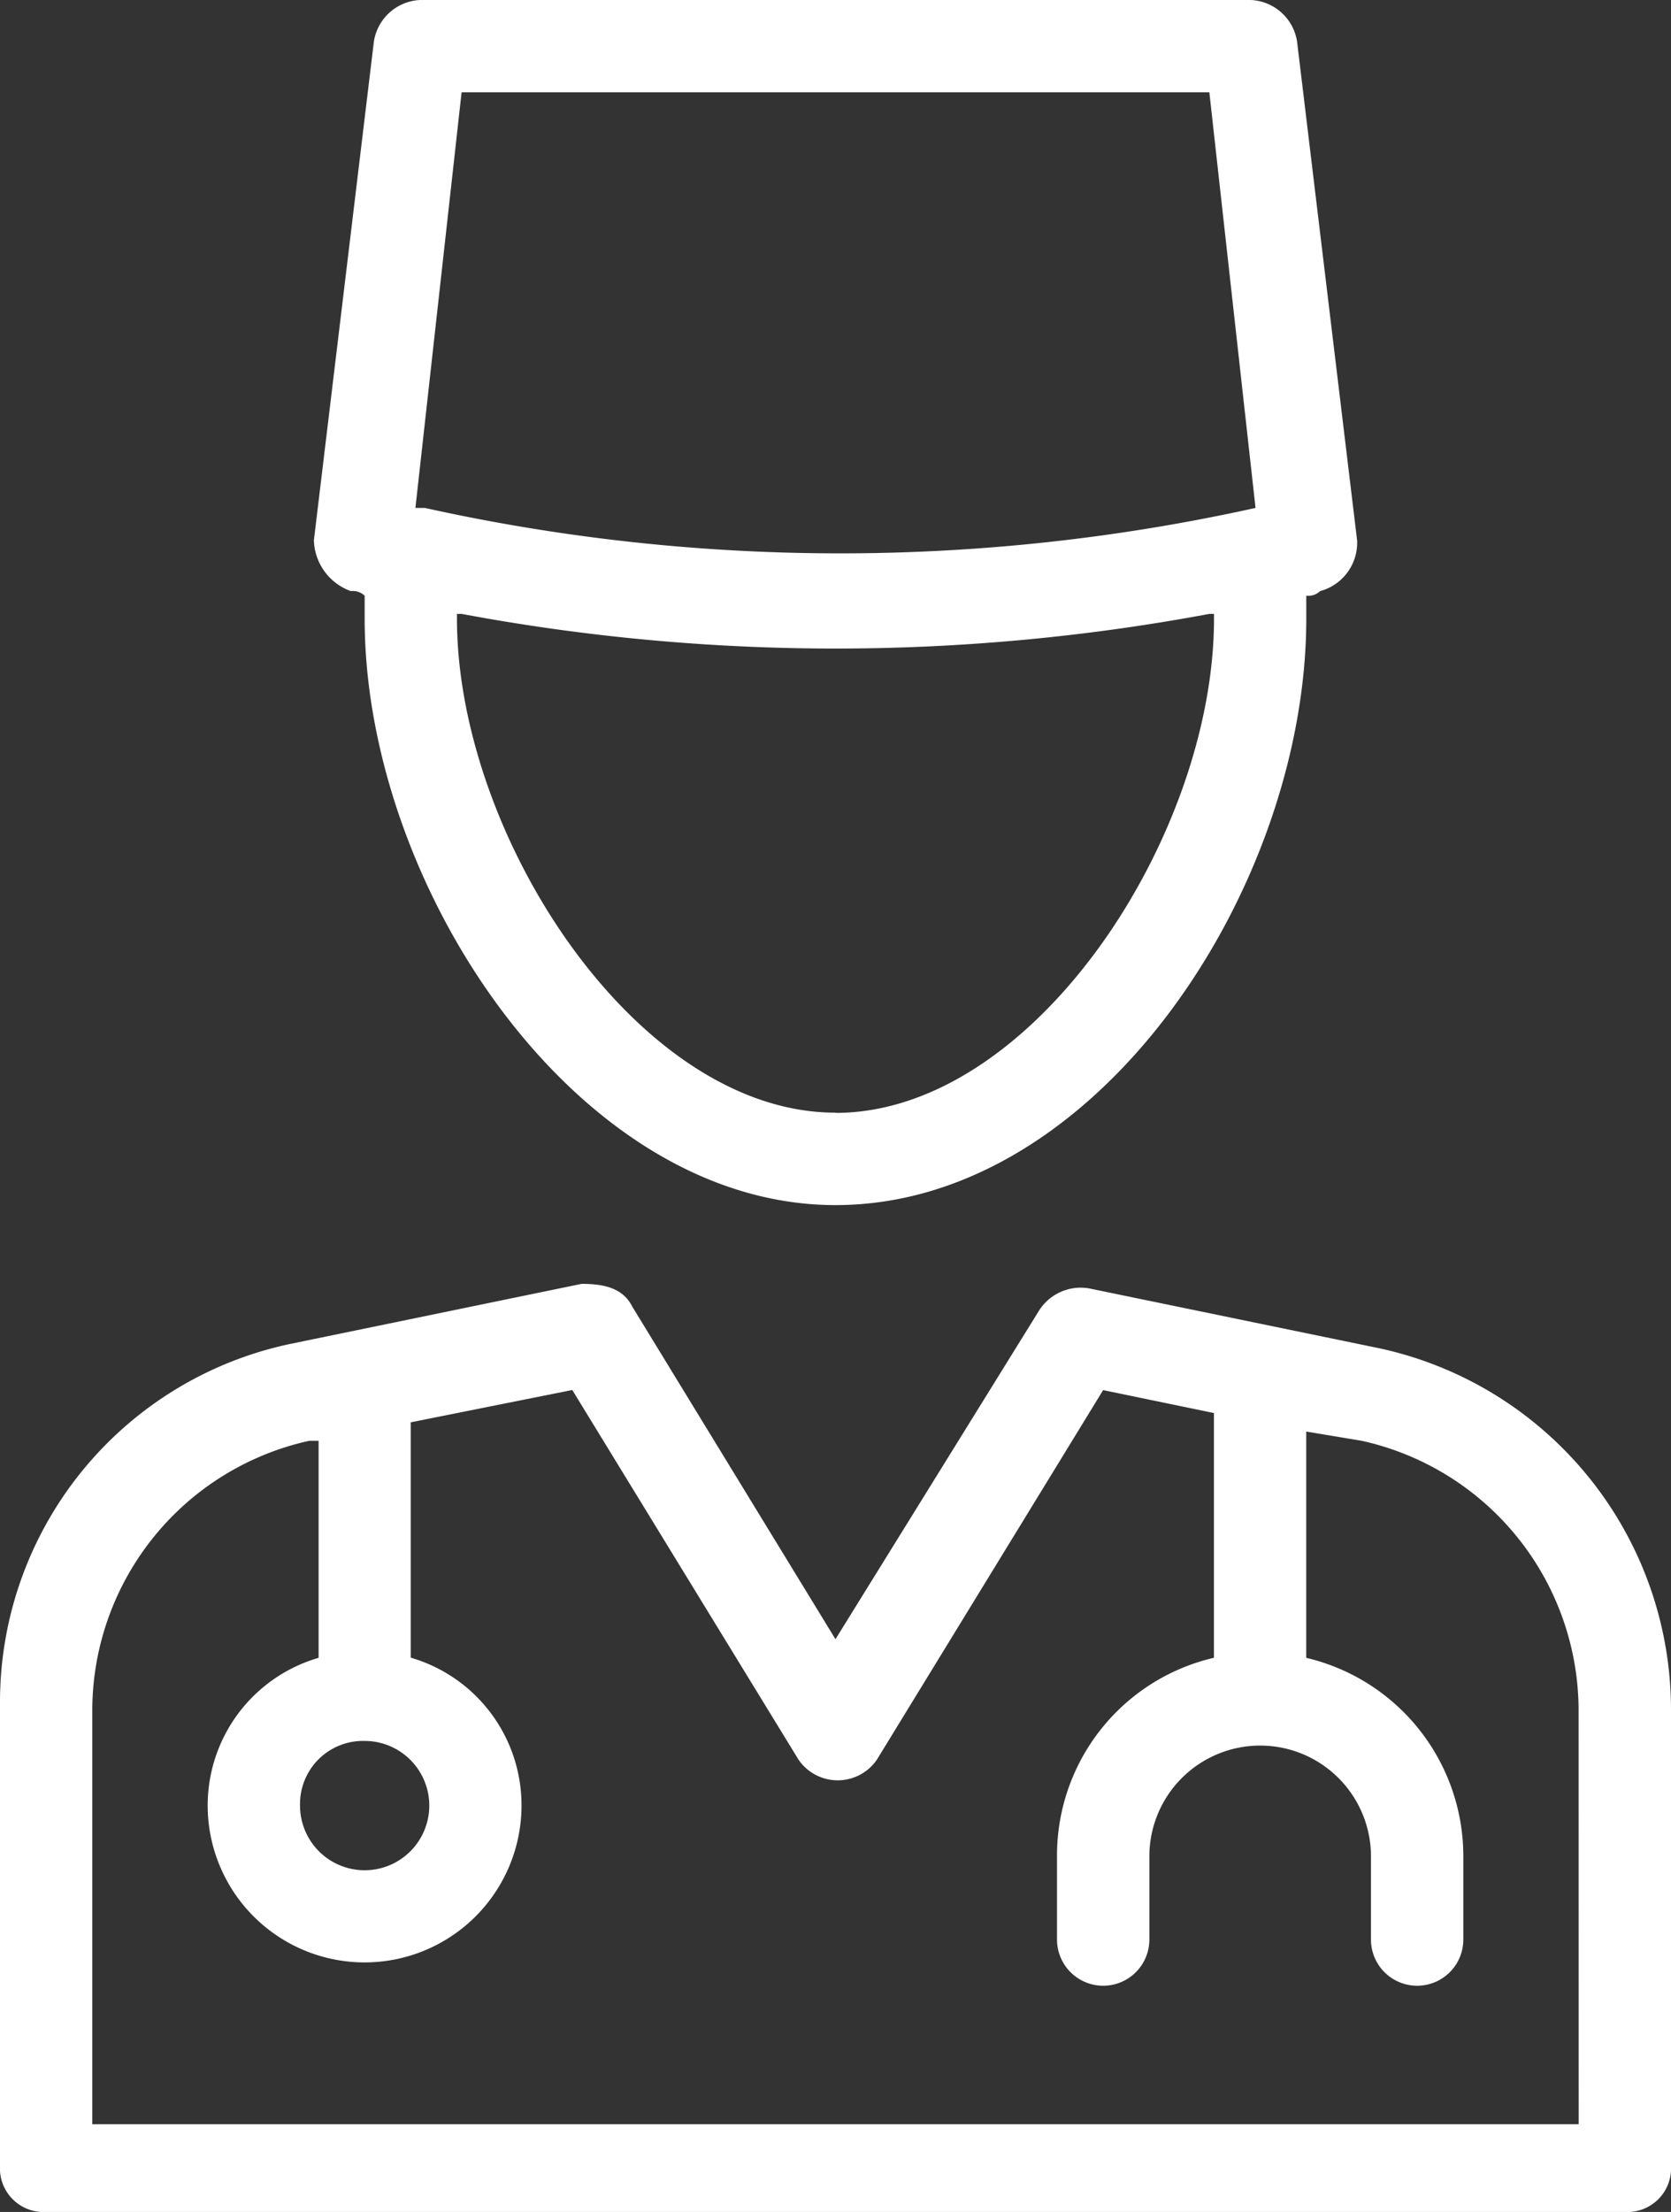
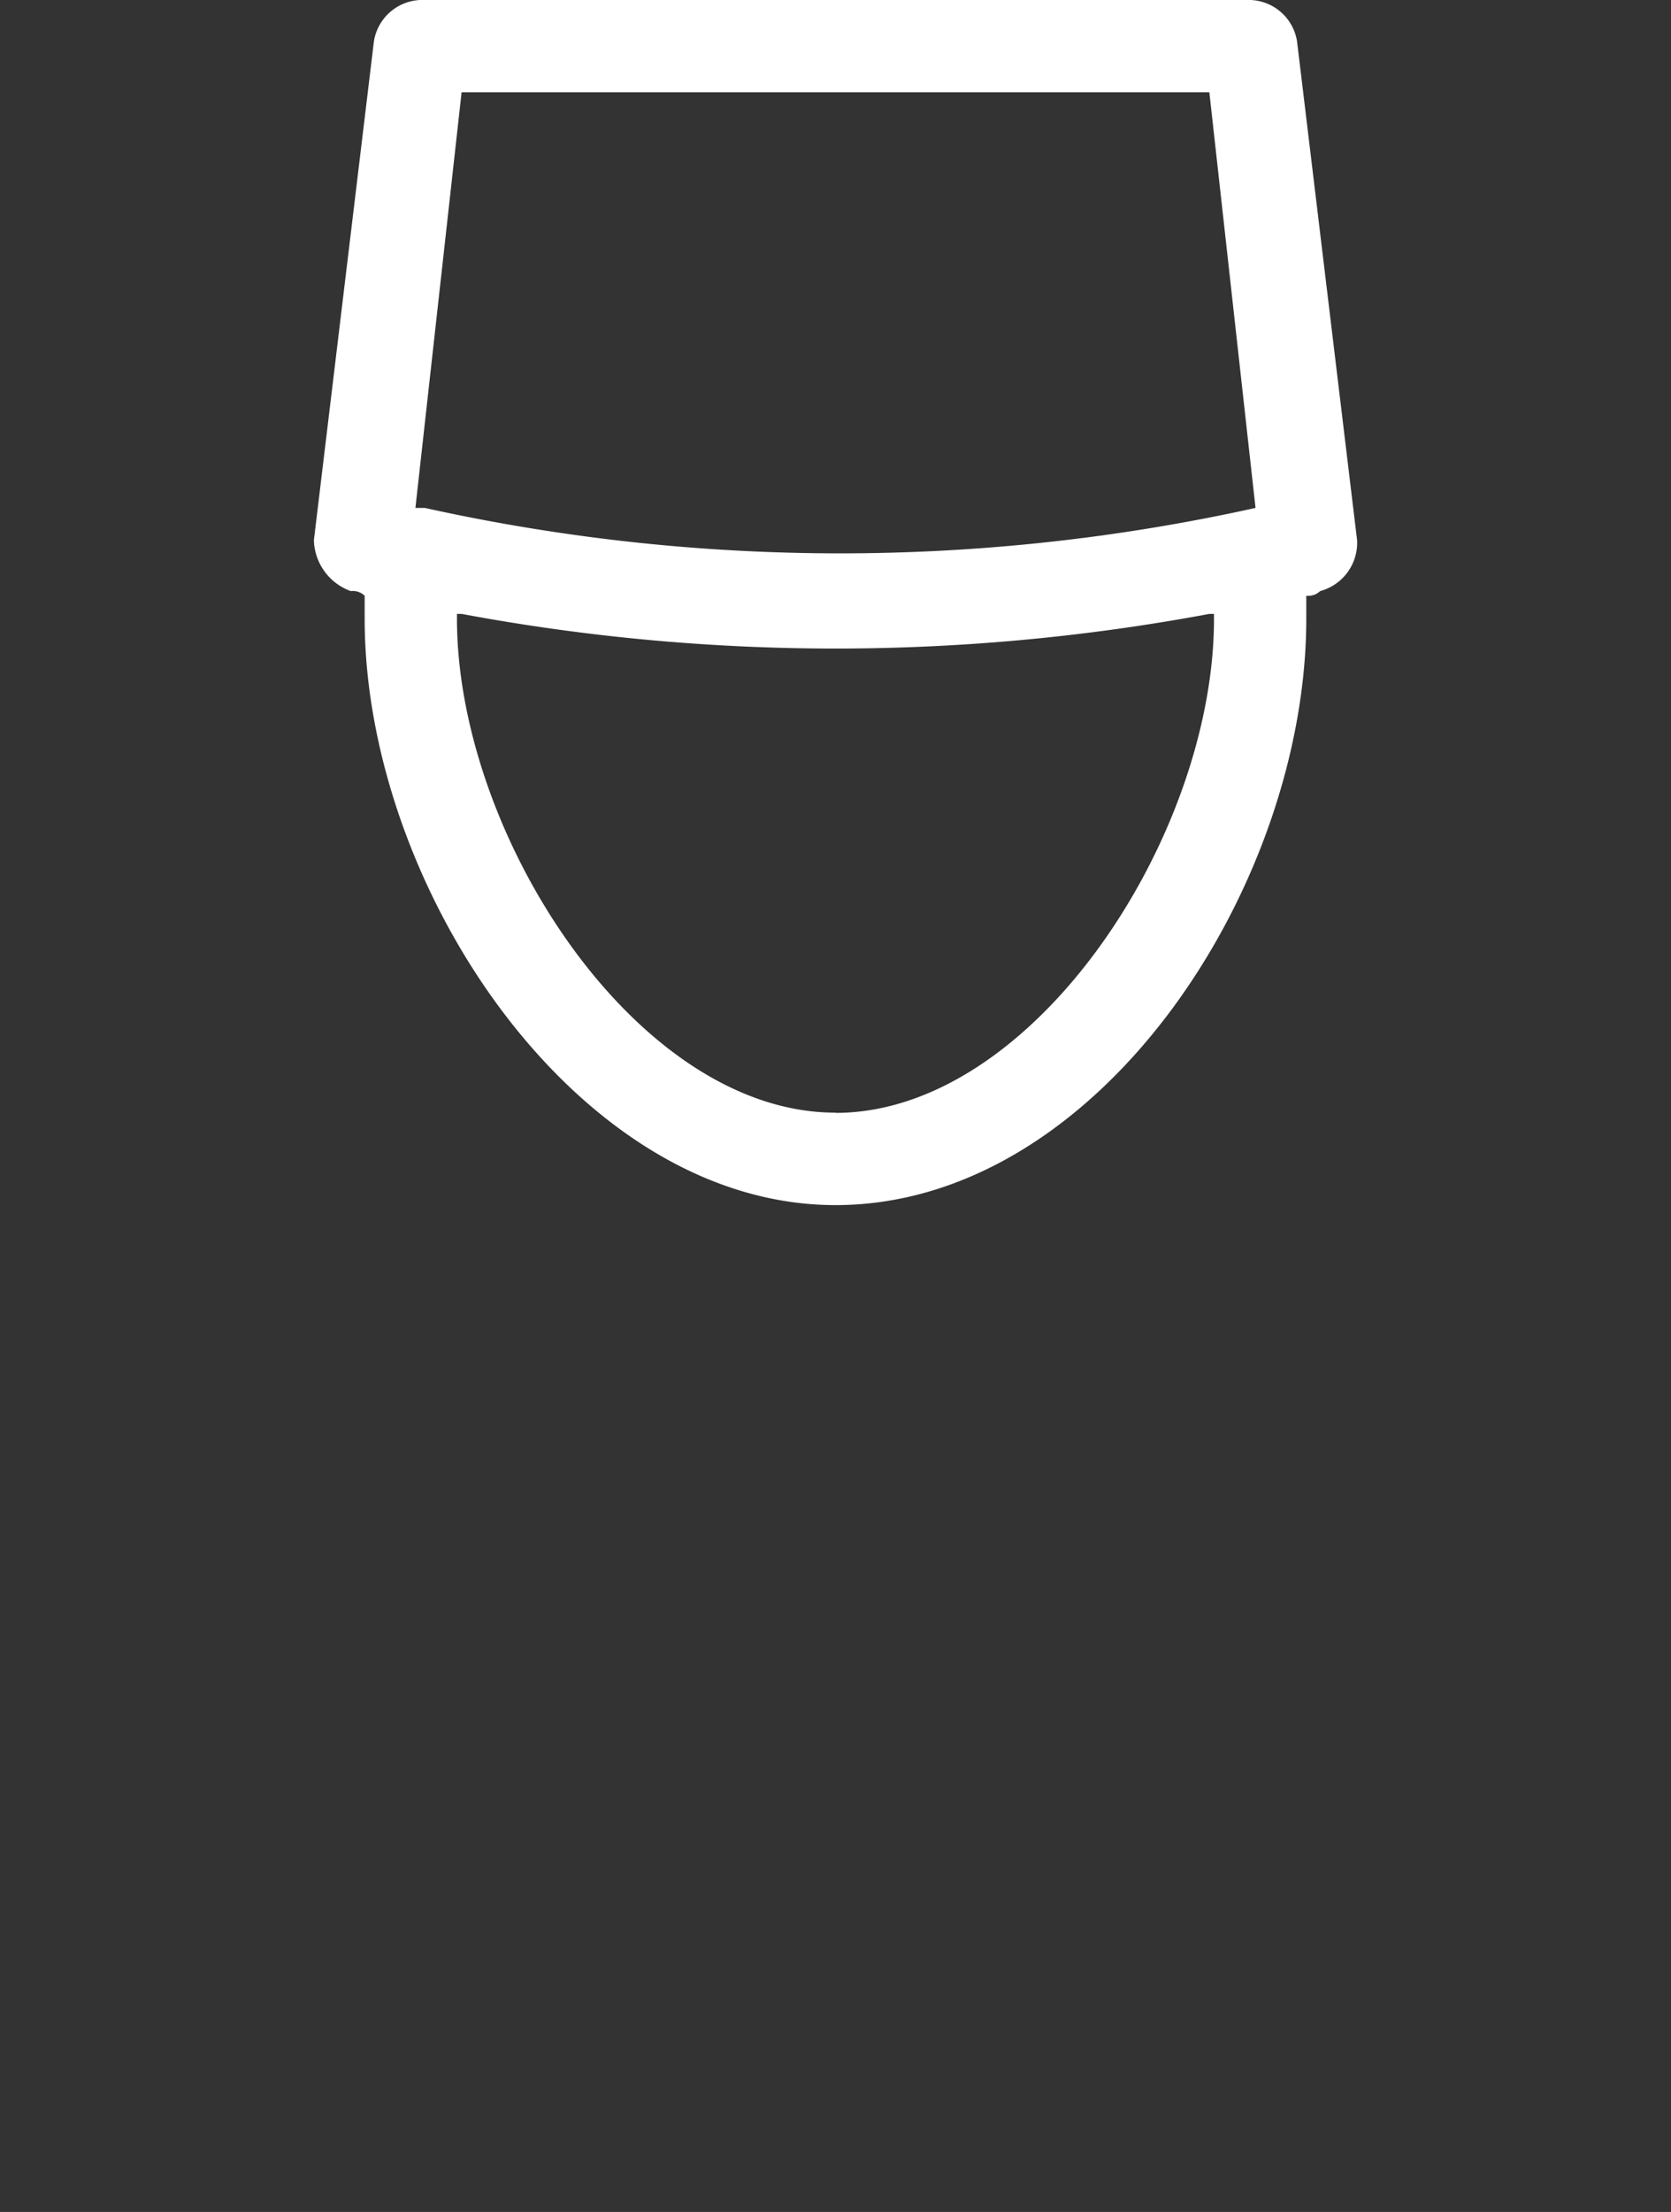
<svg xmlns="http://www.w3.org/2000/svg" id="mbbs" width="29.167" height="38.593" viewBox="0 0 29.167 38.593">
  <rect x="0" y="0" width="29.167" height="38.593" fill="#333333" stroke="none" />
  <path id="Path_2362" data-name="Path 2362" d="M6.123,10.313a.3.3,0,0,1,.242.081v.4c0,4.673,3.706,10.232,8.218,10.232,4.593,0,8.218-5.559,8.218-10.232v-.4a.3.3,0,0,0,.242-.081.873.873,0,0,0,.645-.886L22.64.725A.856.856,0,0,0,21.835,0H7.332a.857.857,0,0,0-.806.725l-1.047,8.7A.972.972,0,0,0,6.123,10.313Zm8.46,9.1c-3.465,0-6.607-4.834-6.607-8.621v-.081h.081a35.527,35.527,0,0,0,13.052,0h.081V10.8C21.19,14.583,18.048,19.417,14.583,19.417ZM8.057,1.611H21.109l.806,7.251a33.546,33.546,0,0,1-14.5,0H7.251Z" fill="#fff" />
-   <path id="Path_2363" data-name="Path 2363" d="M24.09,23.527,19.014,22.48a.86.86,0,0,0-.886.4L14.583,28.6l-3.545-5.8c-.161-.322-.483-.4-.886-.4L5.076,23.446A6.387,6.387,0,0,0,0,29.73v8.057a.762.762,0,0,0,.806.806H28.361a.762.762,0,0,0,.806-.806V29.811A6.454,6.454,0,0,0,24.09,23.527ZM6.365,30.375A1.128,1.128,0,1,1,5.237,31.5,1.1,1.1,0,0,1,6.365,30.375Zm21.19,6.687H1.611V29.811A4.823,4.823,0,0,1,5.4,25.138h.161v3.787A2.683,2.683,0,0,0,3.625,31.5a2.739,2.739,0,0,0,5.478,0,2.682,2.682,0,0,0-1.934-2.578V24.816l2.82-.564L13.937,30.7a.829.829,0,0,0,1.37,0l3.948-6.446,1.934.4v4.27A3.539,3.539,0,0,0,18.45,32.39v1.45a.806.806,0,1,0,1.612,0V32.39a1.934,1.934,0,0,1,3.868,0v1.45a.806.806,0,1,0,1.612,0V32.39A3.556,3.556,0,0,0,22.8,28.925V24.977l.967.161a4.824,4.824,0,0,1,3.787,4.673S27.555,37.062,27.555,37.062Z" fill="#fff" />
</svg>